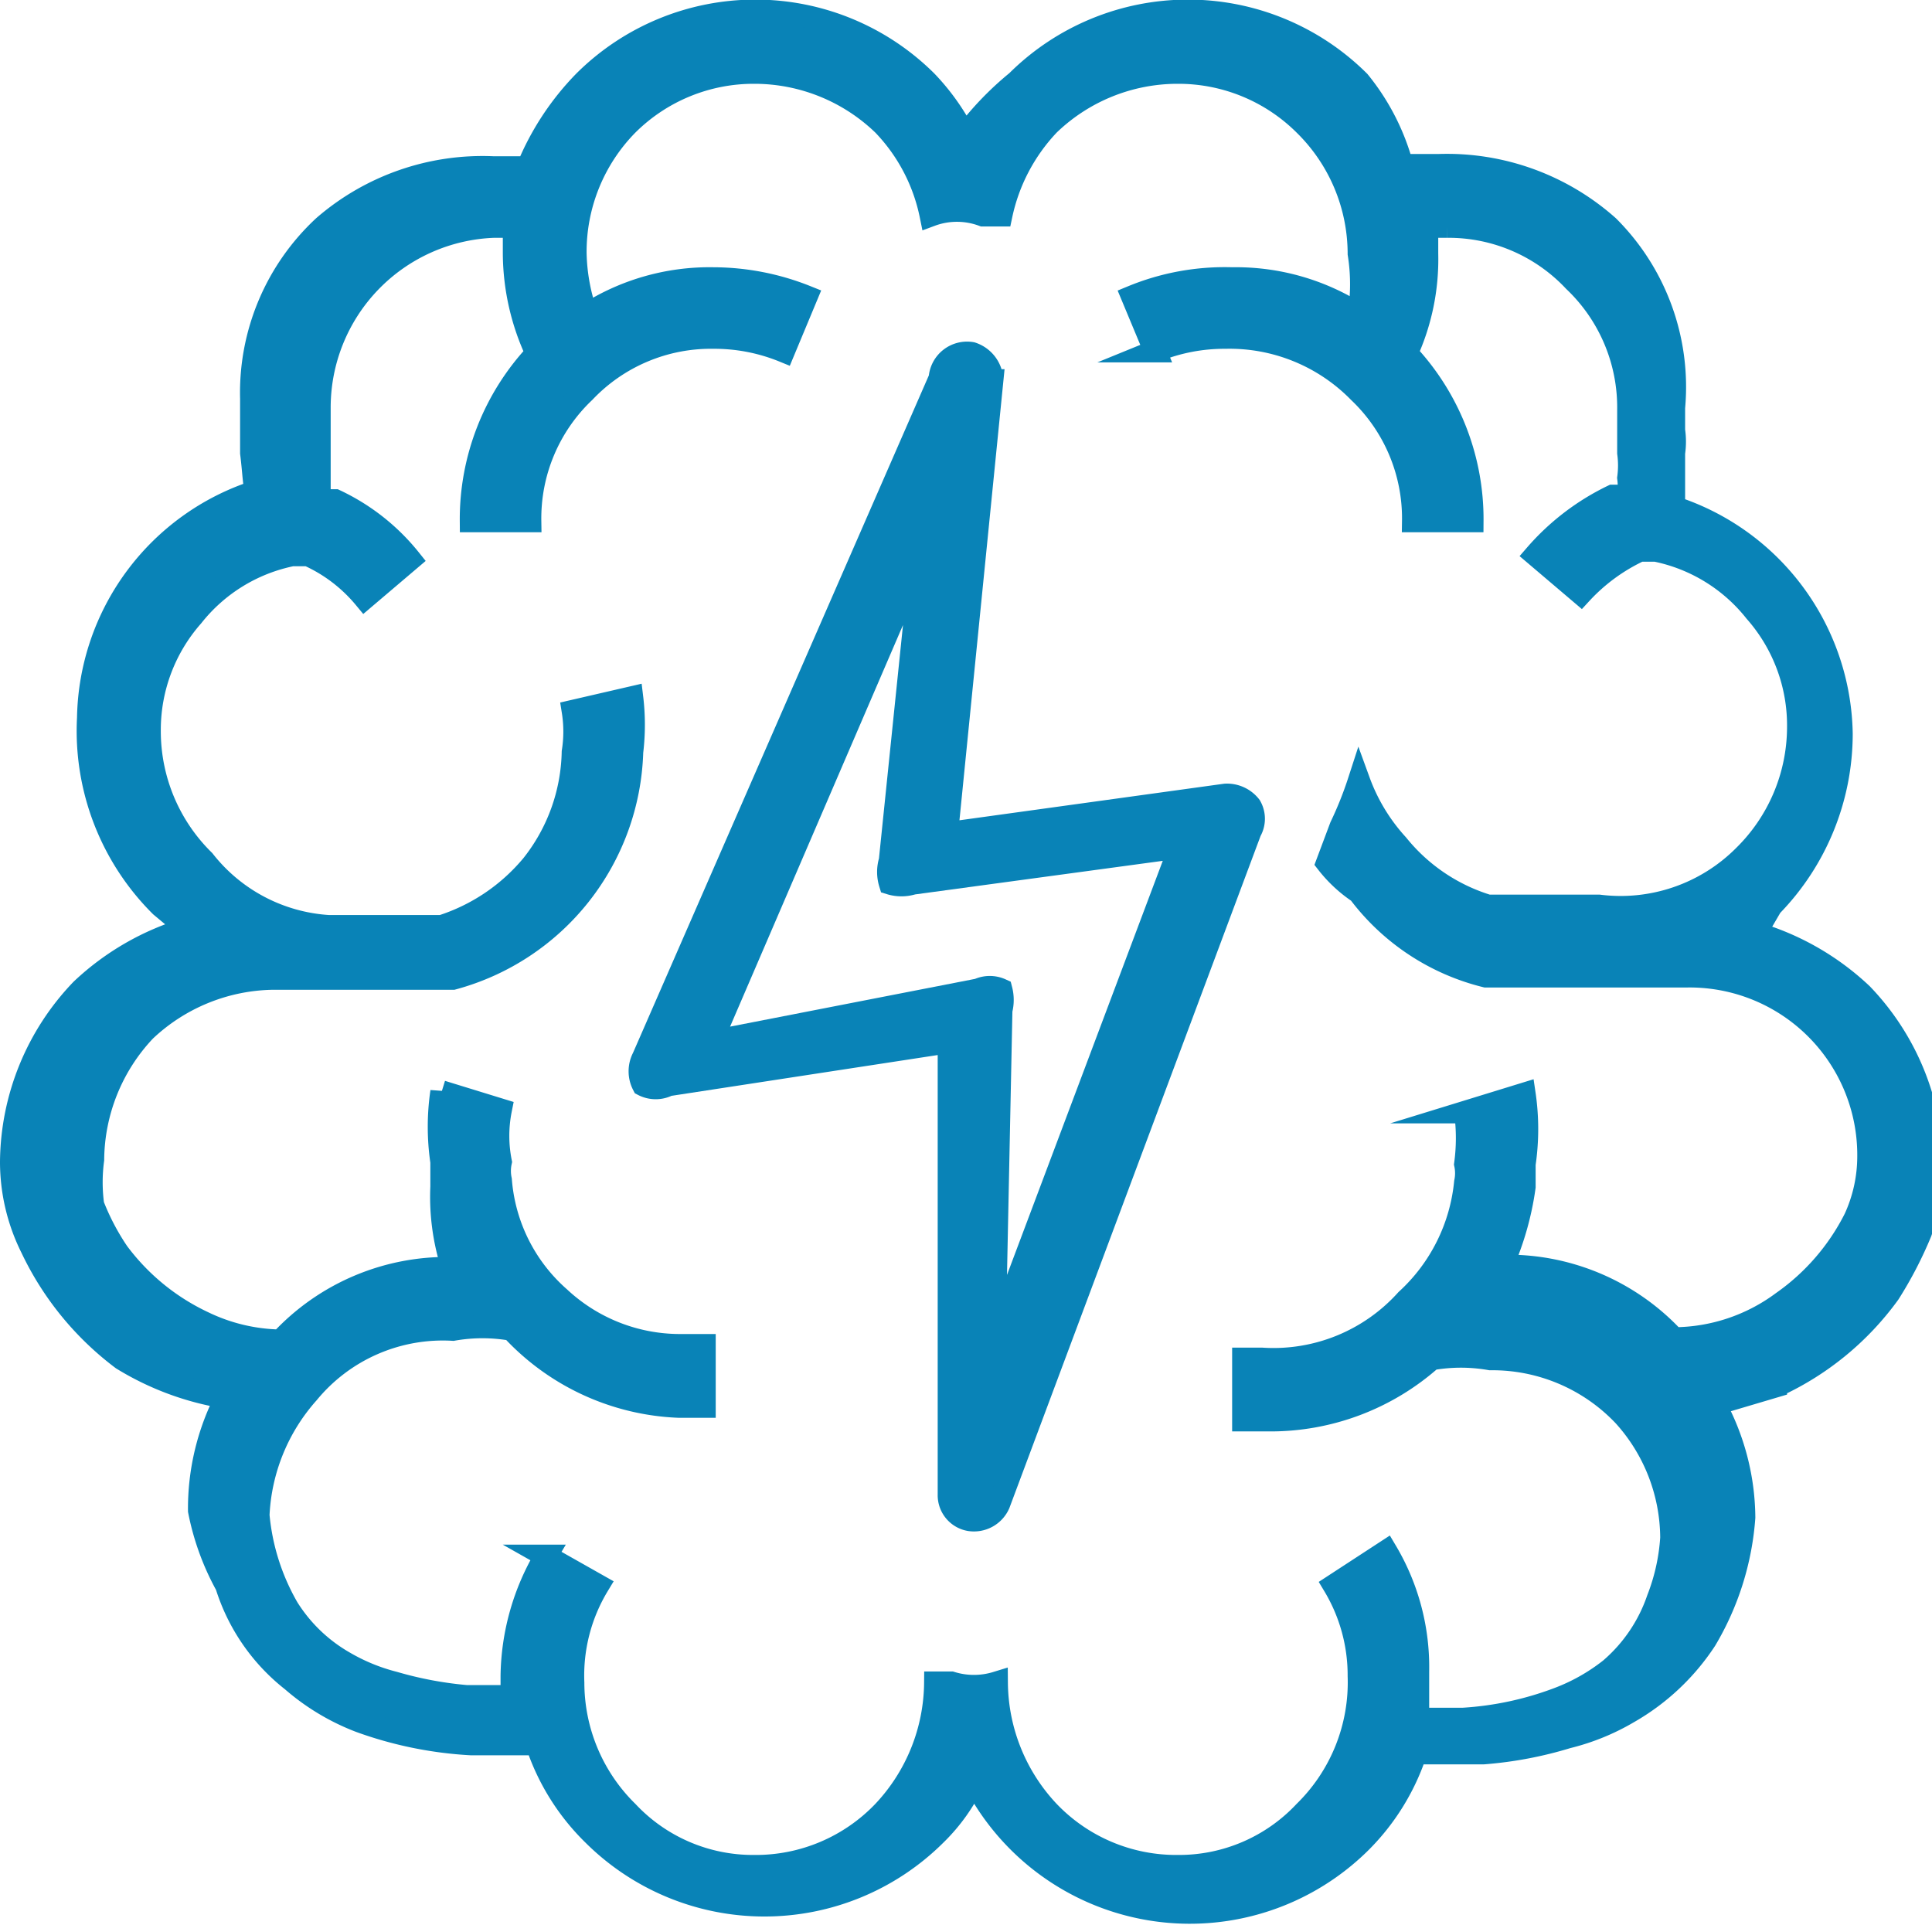
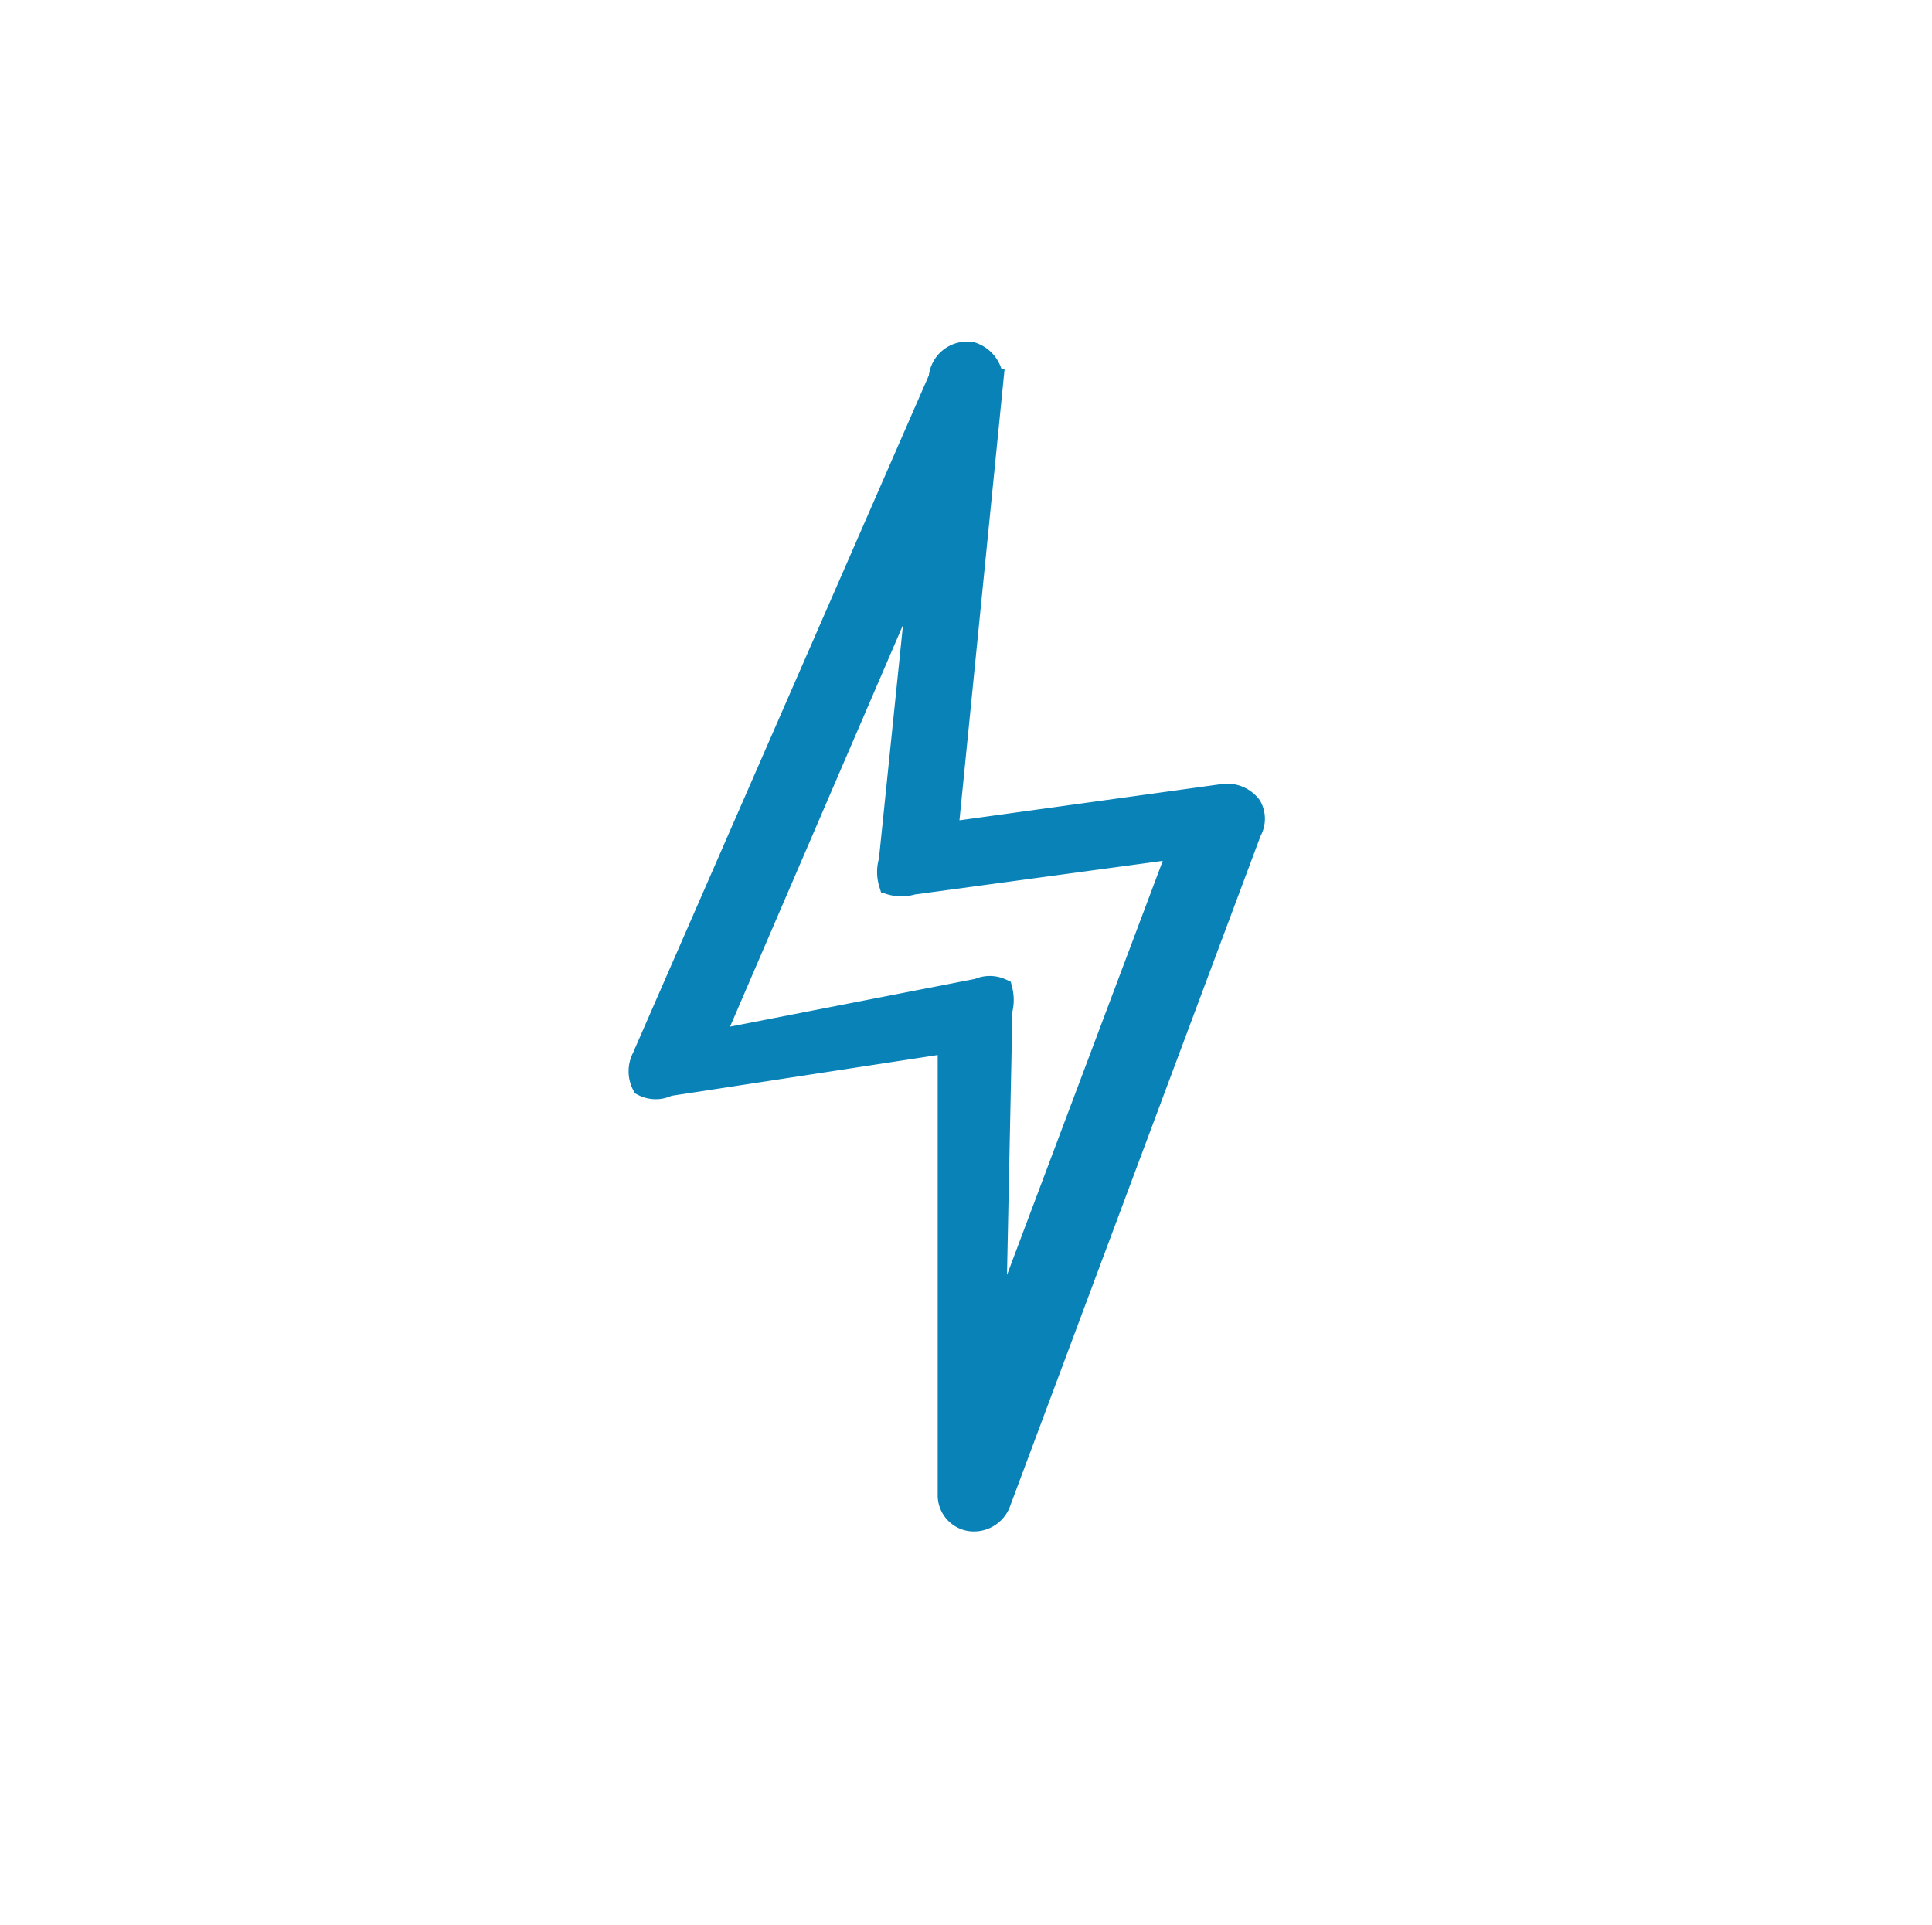
<svg xmlns="http://www.w3.org/2000/svg" viewBox="0 0 8.53 8.5">
  <defs>
    <style>.cls-1{fill:#0983b7;stroke:#0983b7;stroke-miterlimit:10;stroke-width:0.1px;}</style>
  </defs>
  <title>Brainstroming</title>
  <g id="Layer_2" data-name="Layer 2">
    <g id="Layer_1-2" data-name="Layer 1">
-       <path class="cls-1" d="M1.13,2.17v0a1.07,1.07,0,0,0-.74,1A1.09,1.09,0,0,0,.71,4l.12.1a1.16,1.16,0,0,0-.47.27,1.11,1.11,0,0,0-.31.76.85.85,0,0,0,.09.38A1.32,1.32,0,0,0,.54,6,1.25,1.25,0,0,0,1,6.17a1.06,1.06,0,0,0-.12.5h0A1.13,1.13,0,0,0,1,7a.86.86,0,0,0,.29.42,1,1,0,0,0,.3.18,1.71,1.71,0,0,0,.49.1l.29,0a1,1,0,0,0,.25.4,1.07,1.07,0,0,0,1.51,0,.81.81,0,0,0,.17-.24A1.07,1.07,0,0,0,6,8.14a1,1,0,0,0,.25-.4l.3,0a1.72,1.72,0,0,0,.37-.07,1,1,0,0,0,.27-.11,1,1,0,0,0,.34-.32,1.23,1.23,0,0,0,.17-.54h0a1.06,1.06,0,0,0-.13-.5l.27-.08a1.27,1.27,0,0,0,.5-.41,1.74,1.74,0,0,0,.14-.27.93.93,0,0,0,.05-.29,1.11,1.11,0,0,0-.31-.76,1.16,1.16,0,0,0-.47-.27L7.82,4a1.09,1.09,0,0,0,.31-.76,1.07,1.07,0,0,0-.74-1s0-.06,0-.09V2a.34.34,0,0,0,0-.1V1.8A1,1,0,0,0,7.1,1,1.07,1.07,0,0,0,6.35.73H6.19A1,1,0,0,0,6,.36a1.07,1.07,0,0,0-1.51,0A1.37,1.37,0,0,0,4.26.6,1,1,0,0,0,4.09.36a1.07,1.07,0,0,0-1.51,0,1.19,1.19,0,0,0-.25.38H2.18A1.07,1.07,0,0,0,1.43,1a1,1,0,0,0-.32.76V2C1.12,2.08,1.12,2.12,1.13,2.17ZM2.18,1h.09s0,.08,0,.12a1.05,1.05,0,0,0,.1.44,1.07,1.07,0,0,0-.29.74h.26a.77.77,0,0,1,.24-.57.77.77,0,0,1,.57-.24.81.81,0,0,1,.31.06l.1-.24a1.11,1.11,0,0,0-.41-.08,1,1,0,0,0-.56.16.86.86,0,0,1-.05-.27A.8.8,0,0,1,2.77.55.79.79,0,0,1,3.33.32.82.82,0,0,1,3.9.55a.81.81,0,0,1,.21.4.33.33,0,0,1,.23,0l.08,0A.83.83,0,0,1,4.63.55.82.82,0,0,1,5.2.32a.79.79,0,0,1,.56.23A.8.8,0,0,1,6,1.12a.86.86,0,0,1,0,.27,1,1,0,0,0-.56-.16A1.07,1.07,0,0,0,5,1.31l.1.24a.81.81,0,0,1,.31-.06A.8.8,0,0,1,6,1.73a.77.77,0,0,1,.24.57h.26a1.07,1.07,0,0,0-.29-.74,1,1,0,0,0,.09-.44V1h.09a.76.76,0,0,1,.56.24.77.77,0,0,1,.24.57V2a.41.41,0,0,1,0,.11.31.31,0,0,1,0,.08l-.07,0a1.06,1.06,0,0,0-.34.26l.2.17a.83.83,0,0,1,.26-.19l.07,0a.75.75,0,0,1,.44.27.76.76,0,0,1,.19.51.8.8,0,0,1-.24.57A.77.77,0,0,1,7.06,4H6.57a.82.82,0,0,1-.4-.27A.84.84,0,0,1,6,3.45a1.62,1.62,0,0,1-.08.2l-.06.16A.6.6,0,0,0,6,3.94a1,1,0,0,0,.56.37h.89a.79.79,0,0,1,.8.8.66.66,0,0,1-.06.27,1,1,0,0,1-.32.37.81.81,0,0,1-.48.16h0a1,1,0,0,0-.76-.32h0a1.29,1.29,0,0,0,.1-.35V5.14a1.06,1.06,0,0,0,0-.31l-.26.08a.85.85,0,0,1,0,.23.19.19,0,0,1,0,.08.81.81,0,0,1-.26.52A.79.79,0,0,1,5.57,6H5.49l0,.27h.11a1.07,1.07,0,0,0,.72-.27l0,0a.75.75,0,0,1,.26,0,.8.8,0,0,1,.59.25l.06,0h0l-.06,0a.81.81,0,0,1,.21.54.9.9,0,0,1-.06.27.71.71,0,0,1-.21.31.86.86,0,0,1-.23.13,1.43,1.43,0,0,1-.42.09h-.2V7.38a1,1,0,0,0-.14-.53L5.89,7a.77.77,0,0,1,.11.4A.8.8,0,0,1,5.76,8a.76.76,0,0,1-.56.24A.78.78,0,0,1,4.63,8a.84.84,0,0,1-.23-.57h0a.34.34,0,0,1-.2,0l-.07,0v0A.84.84,0,0,1,3.9,8a.78.78,0,0,1-.57.24A.76.76,0,0,1,2.77,8a.8.8,0,0,1-.24-.57A.77.77,0,0,1,2.64,7l-.23-.13a1.06,1.06,0,0,0-.15.53s0,.06,0,.09H2.06a1.65,1.65,0,0,1-.32-.06.85.85,0,0,1-.22-.09.71.71,0,0,1-.25-.24,1,1,0,0,1-.13-.41.87.87,0,0,1,.22-.54h0A.77.77,0,0,1,2,5.87a.75.75,0,0,1,.26,0l0,0A1.06,1.06,0,0,0,3,6.21h.11l0-.27H3a.78.78,0,0,1-.53-.21.77.77,0,0,1-.26-.52h0a.19.19,0,0,1,0-.08.59.59,0,0,1,0-.23l-.26-.08a1.06,1.06,0,0,0,0,.31v.11h0A1,1,0,0,0,2,5.6H2a1,1,0,0,0-.76.32h0a.81.81,0,0,1-.34-.08,1,1,0,0,1-.38-.31,1.06,1.06,0,0,1-.11-.21.75.75,0,0,1,0-.2.84.84,0,0,1,.23-.57.84.84,0,0,1,.57-.23H2a1.07,1.07,0,0,0,.79-1,1,1,0,0,0,0-.24l-.26.06a.57.57,0,0,1,0,.18.83.83,0,0,1-.18.5.86.86,0,0,1-.4.27h-.5A.76.76,0,0,1,.9,3.8a.8.8,0,0,1-.24-.57.76.76,0,0,1,.19-.51.75.75,0,0,1,.44-.27l.07,0h0a.69.69,0,0,1,.25.19l.2-.17a.93.93,0,0,0-.33-.26l-.07,0,0-.12V1.8A.8.8,0,0,1,2.18,1Z" />
      <path class="cls-1" d="M4.15,1.67l-1.31,3a.13.13,0,0,0,0,.12.12.12,0,0,0,.11,0L4.19,4.6l0,2a.11.11,0,0,0,.09.11.12.12,0,0,0,.13-.07L5.52,3.67a.11.11,0,0,0,0-.11.13.13,0,0,0-.11-.05l-1.23.17.2-2a.13.13,0,0,0-.09-.12A.12.12,0,0,0,4.15,1.67Zm.27,2.79a.18.18,0,0,0,0-.09.12.12,0,0,0-.1,0L3.14,4.6l.93-2.16L3.93,3.8a.17.17,0,0,0,0,.1.17.17,0,0,0,.1,0l1.18-.16L4.39,5.92Z" />
    </g>
  </g>
</svg>